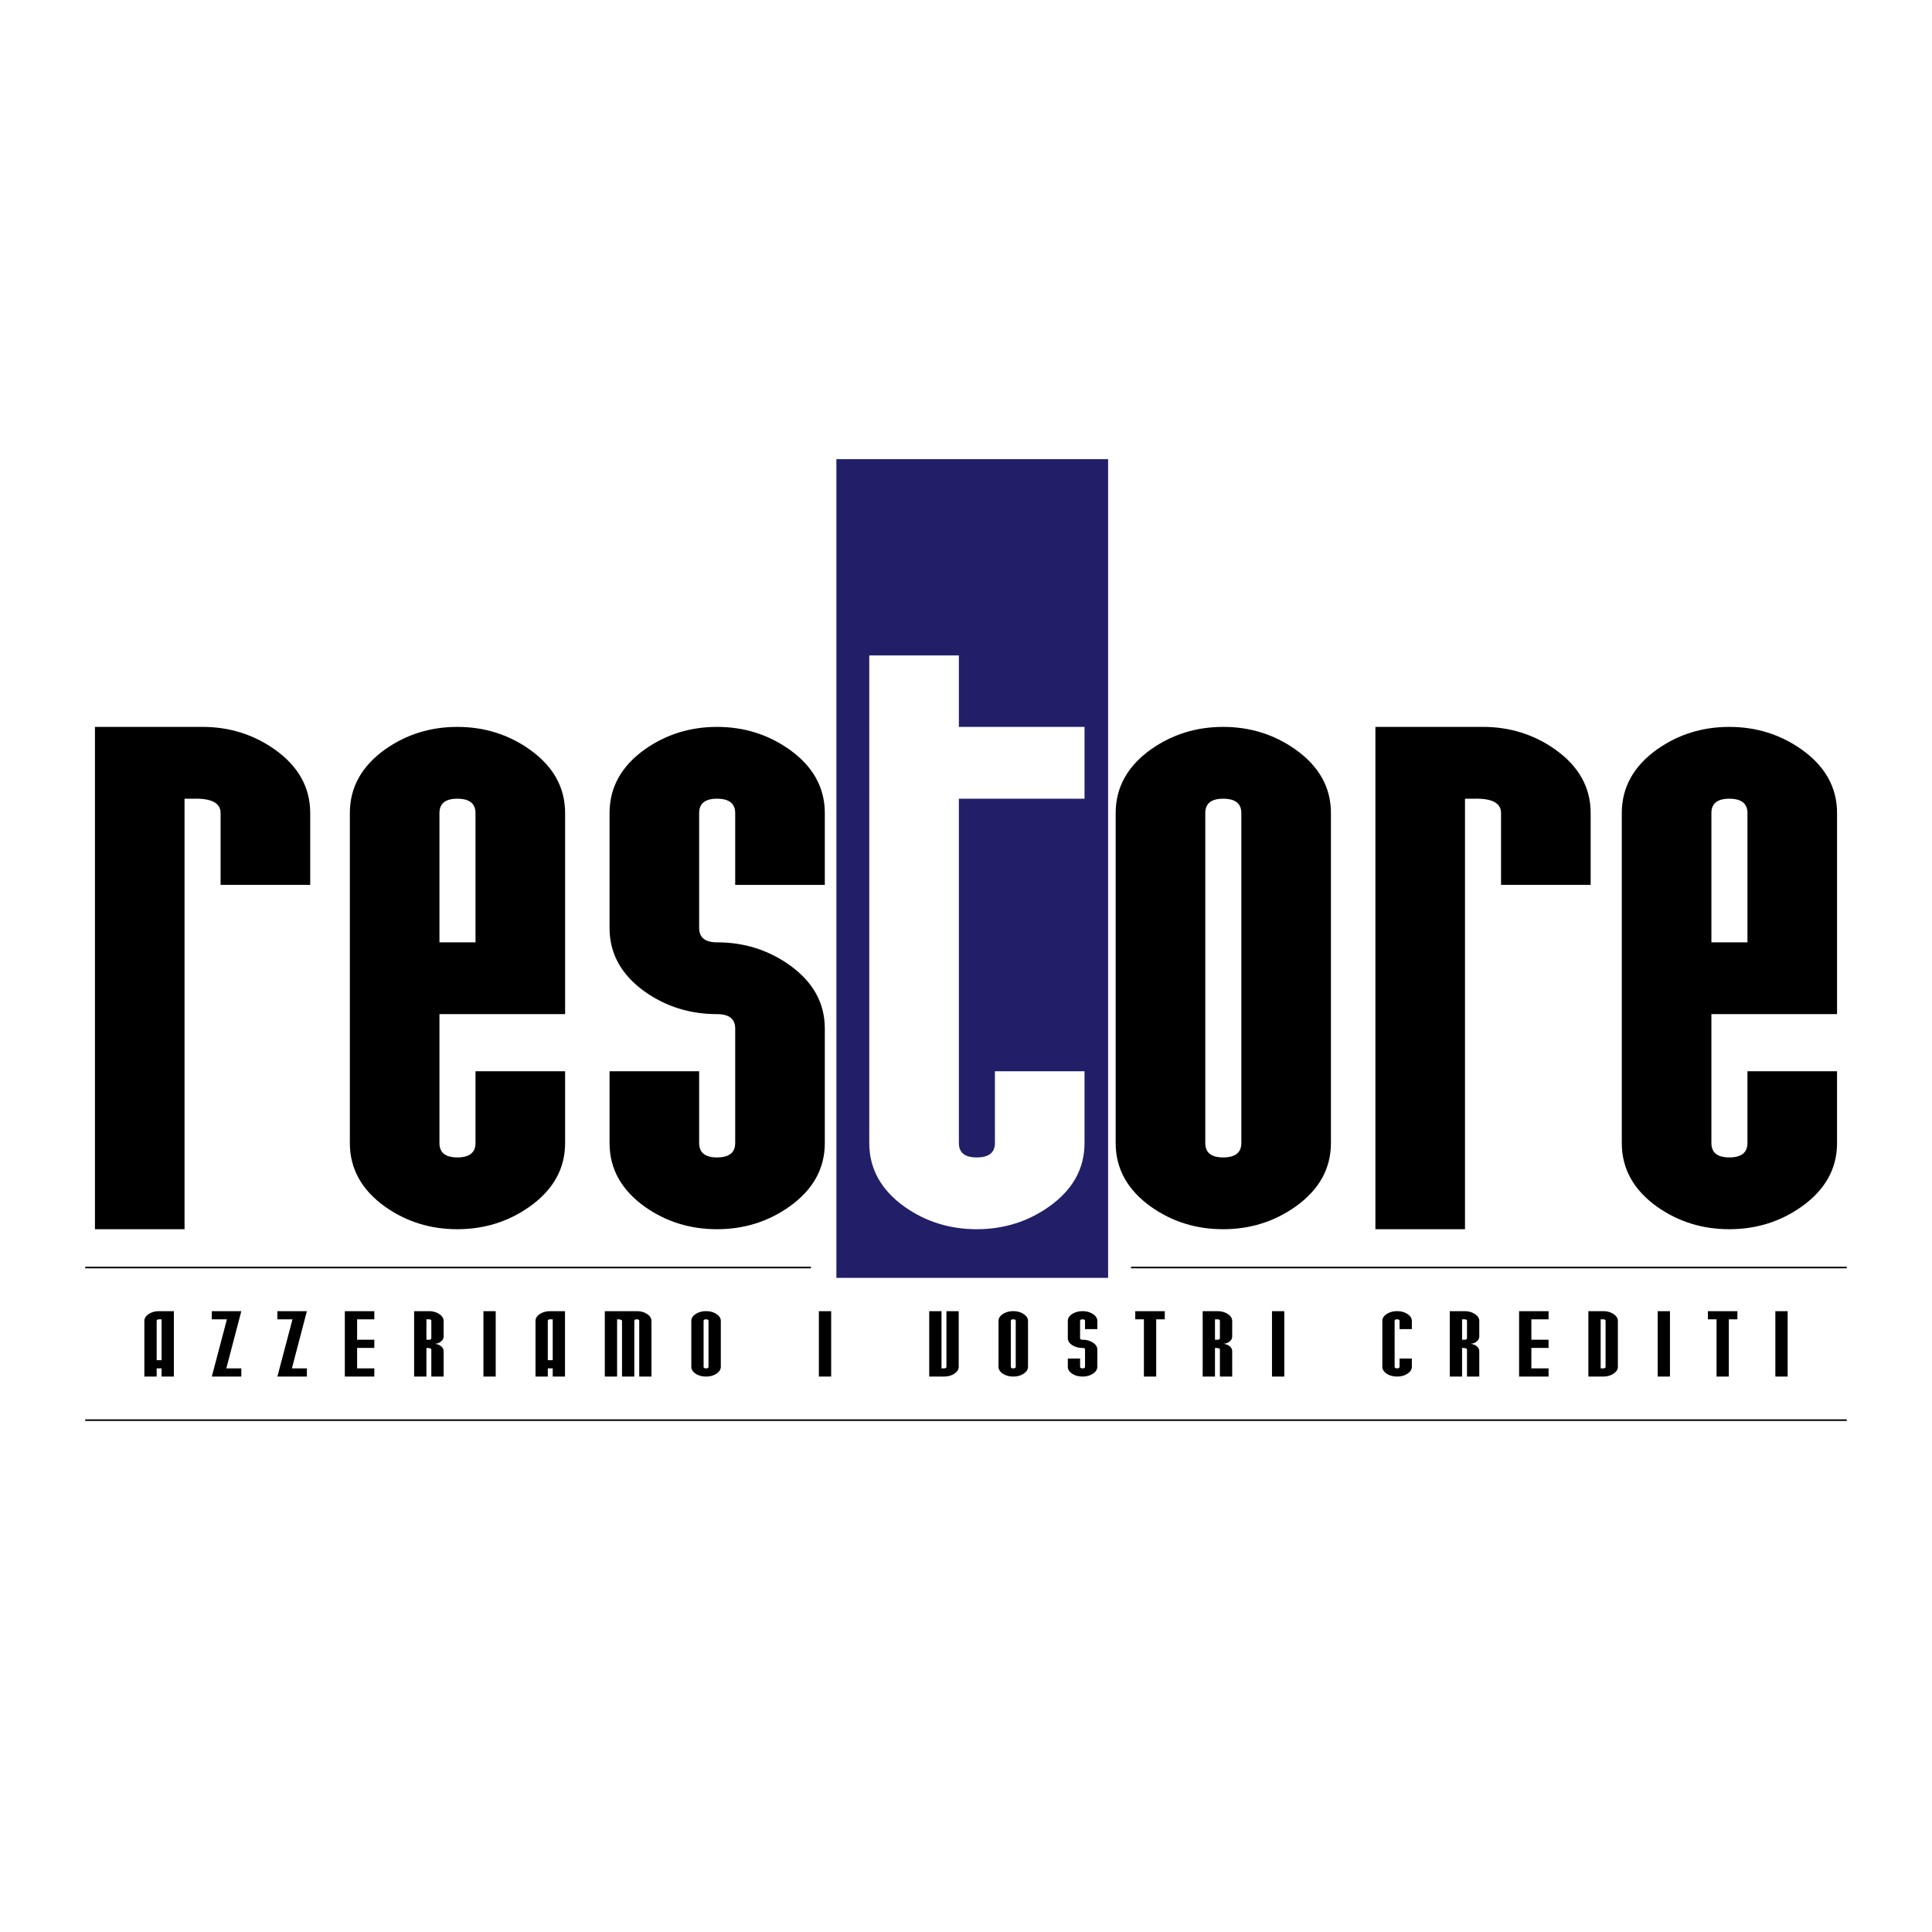
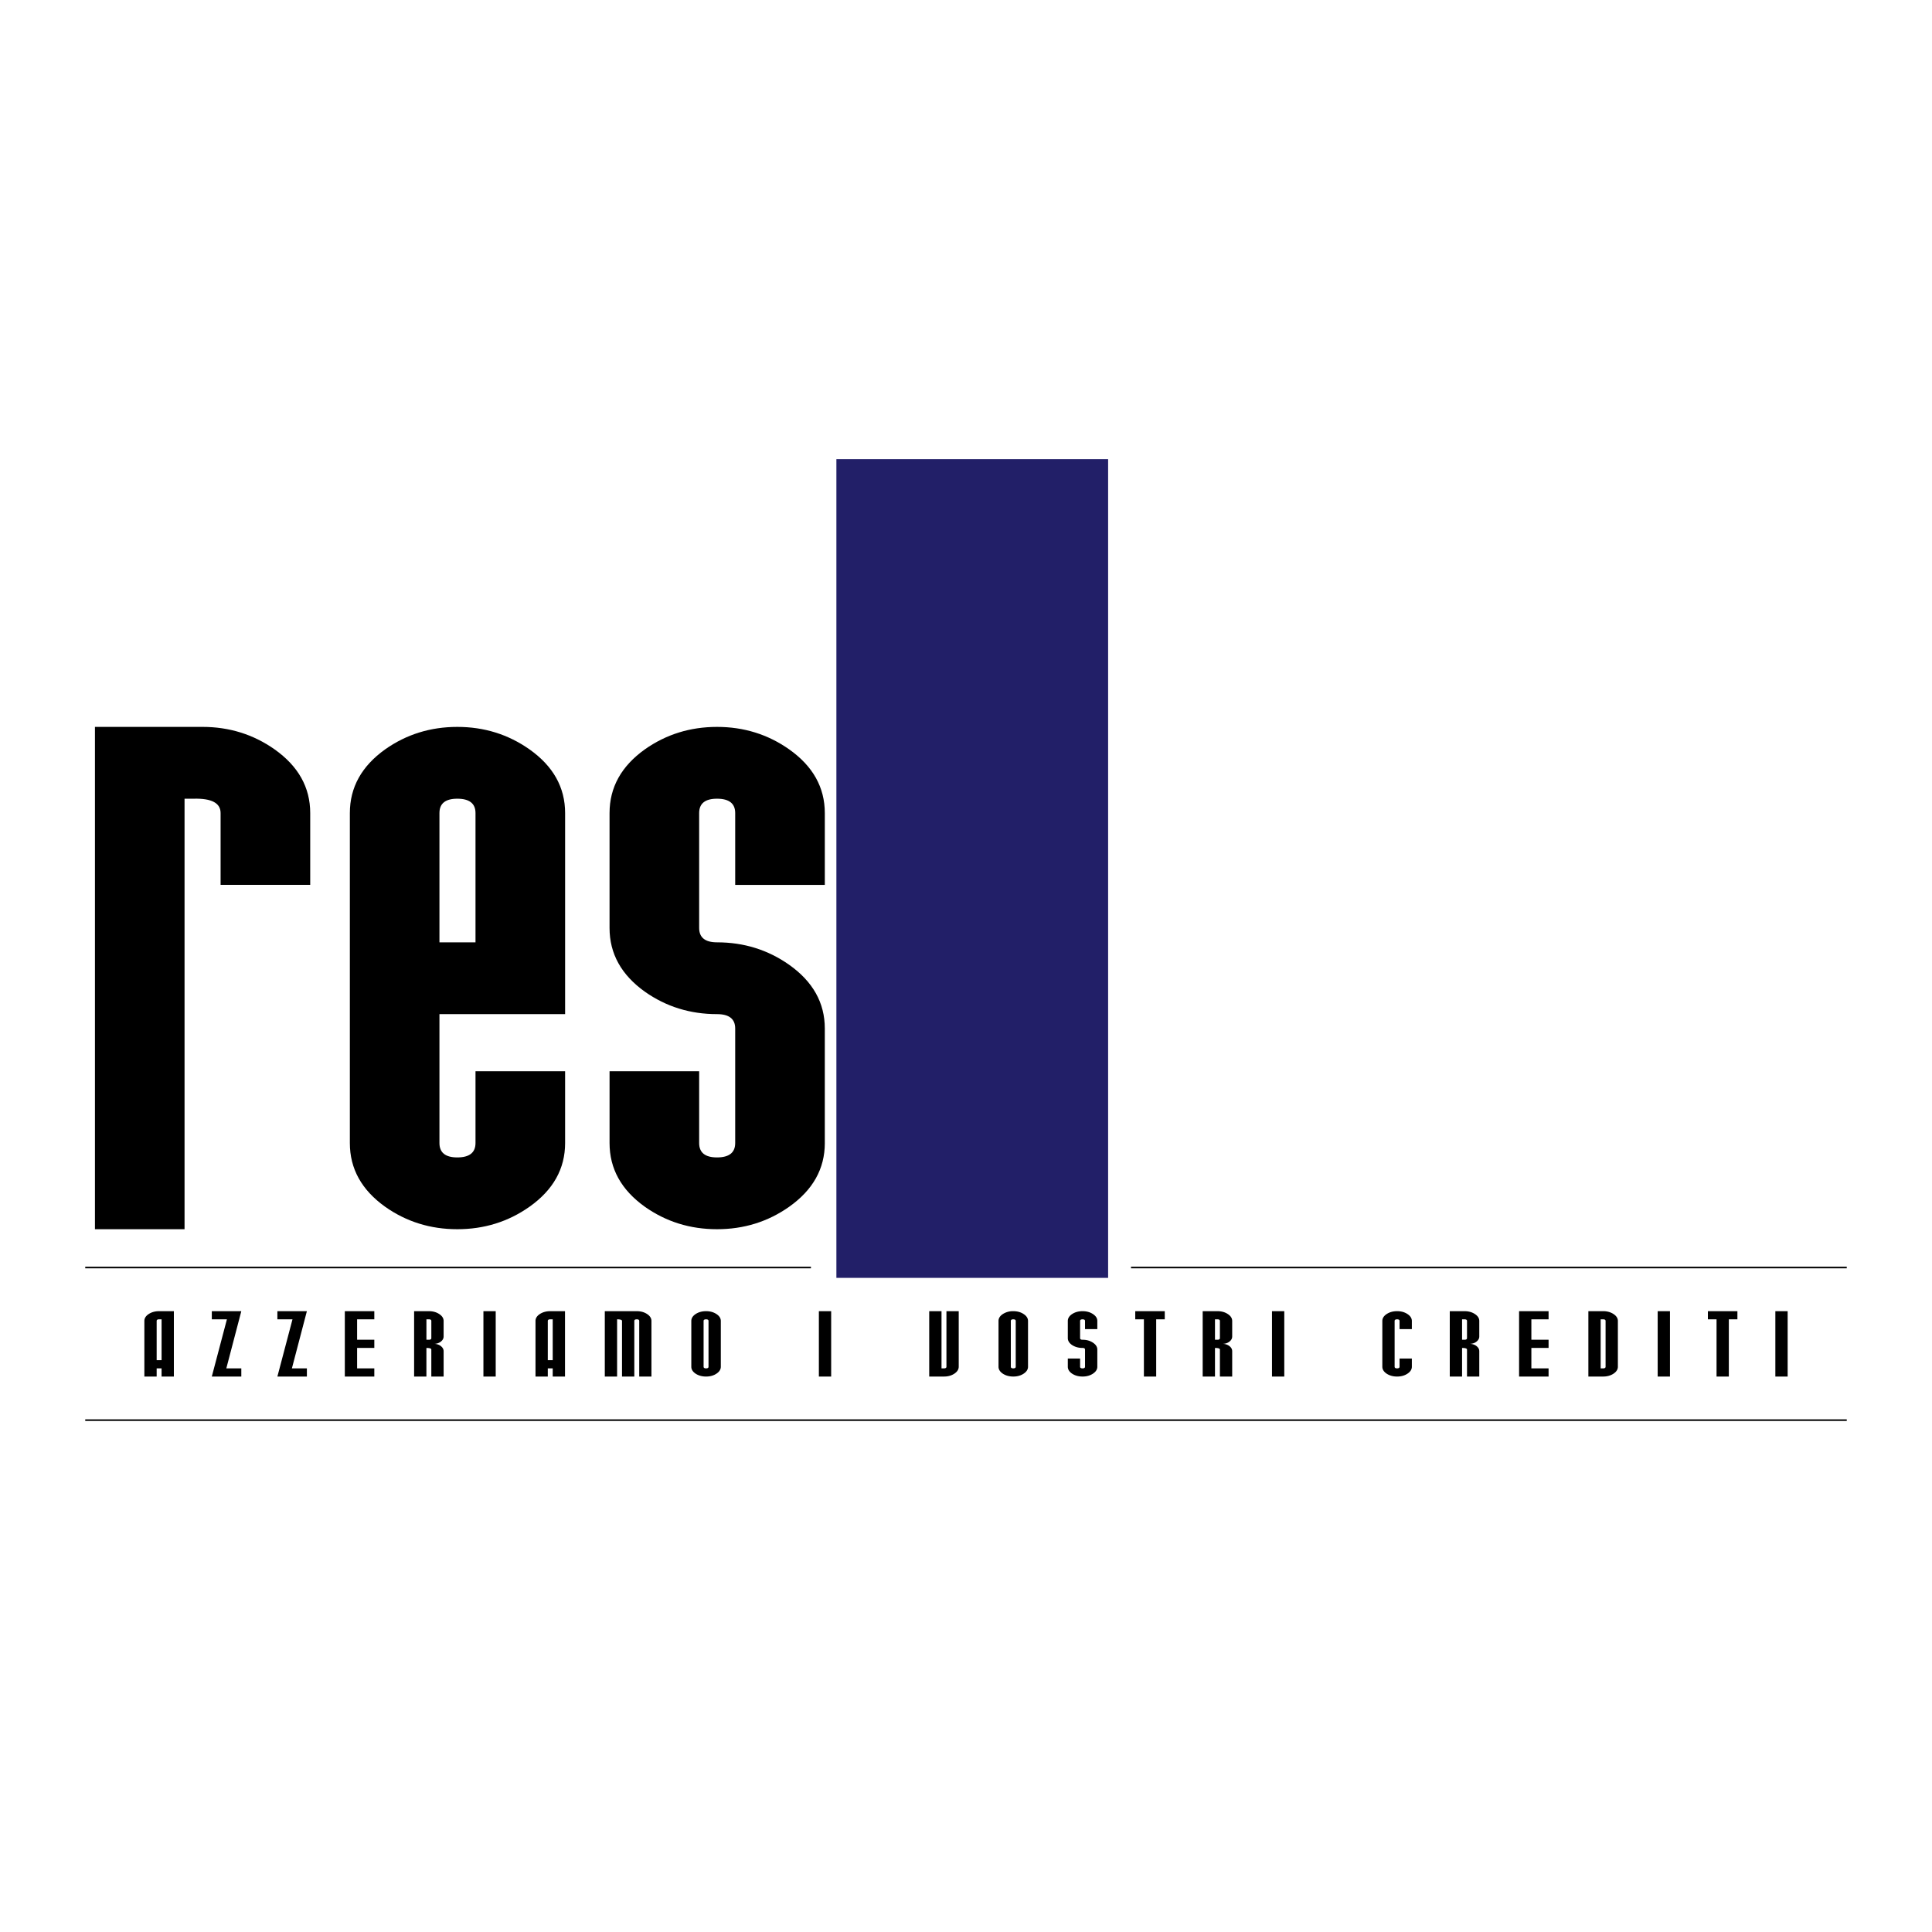
<svg xmlns="http://www.w3.org/2000/svg" width="2500" height="2500" viewBox="0 0 192.756 192.756">
-   <path fill-rule="evenodd" clip-rule="evenodd" fill="#fff" d="M0 0h192.756v192.756H0V0z" />
  <path fill="none" stroke="#000" stroke-width=".158" stroke-miterlimit="2.613" d="M8.504 141.688h175.748" />
  <path d="M17.347 137.339H16.12v-.816h-.49v.816h-1.227v-5.547c0-.269.144-.498.431-.689.291-.19.638-.287 1.041-.287h1.472v6.523zm-1.226-1.633v-4.077h-.246c-.164 0-.245.054-.245.163v3.914h.491zM24.076 137.339h-2.944l1.507-5.71h-1.507v-.814h2.944l-1.496 5.707h1.496v.817zM30.618 137.339h-2.943l1.507-5.71h-1.507v-.814h2.943l-1.495 5.707h1.495v.817zM37.346 137.339h-2.943v-6.524h2.943v.814h-1.717v2.038h1.717v.817h-1.717v2.038h1.717v.817zM44.26 137.339h-1.227v-2.691c0-.109-.163-.163-.49-.163v2.854h-1.227v-6.523h1.472c.402 0 .748.097 1.035.287.291.191.437.421.437.689v1.549c0 .193-.09.362-.269.506a1.1 1.1 0 0 1-.712.23c.283 0 .521.076.712.228.179.144.269.312.269.506v2.528zm-1.226-3.835v-1.712c0-.109-.082-.163-.245-.163h-.245v2.038h.245c.163 0 .245-.054.245-.163zM49.457 137.339h-1.226v-6.524h1.226v6.524zM56.371 137.339h-1.226v-.816h-.491v.816h-1.227v-5.547c0-.269.144-.498.431-.689.291-.19.638-.287 1.041-.287h1.472v6.523zm-1.226-1.633v-4.077h-.246c-.163 0-.245.054-.245.163v3.914h.491zM64.996 137.339h-1.22v-5.547c0-.109-.082-.163-.246-.163s-.245.054-.245.163v5.547h-1.227v-5.547c0-.109-.163-.163-.49-.163v5.71h-1.227v-6.523h3.188c.403 0 .748.097 1.035.287.287.191.431.421.431.689v5.547h.001zM71.916 136.359c0 .268-.146.499-.437.693-.288.19-.632.286-1.035.286s-.75-.096-1.041-.286c-.287-.194-.431-.426-.431-.693v-4.567c0-.269.144-.498.431-.689.291-.19.638-.287 1.041-.287s.748.097 1.035.287c.291.191.437.421.437.689v4.567zm-1.227 0v-4.567c0-.109-.082-.163-.245-.163-.164 0-.246.054-.246.163v4.567c0 .108.082.163.246.163.163 0 .245-.054.245-.163zM82.925 137.339h-1.226v-6.524h1.226v6.524zM95.652 136.359c0 .268-.146.499-.437.693-.287.19-.632.286-1.035.286h-1.472v-6.523h1.227v5.707h.245c.164 0 .245-.055.246-.163v-5.544h1.226v5.544zM102.566 136.359c0 .268-.146.499-.438.693-.287.19-.631.286-1.035.286-.402 0-.748-.096-1.041-.286-.287-.194-.43-.426-.43-.693v-4.567c0-.269.143-.498.43-.689a1.87 1.87 0 0 1 1.041-.287c.404 0 .748.097 1.035.287.291.191.438.421.438.689v4.567zm-1.226 0v-4.567c0-.109-.082-.163-.246-.163-.162 0-.244.054-.244.163v4.567c0 .108.082.163.244.163.164 0 .246-.054.246-.163zM109.48 136.359c0 .268-.146.499-.438.693-.287.19-.633.286-1.035.286s-.75-.096-1.041-.286c-.287-.194-.43-.426-.43-.693v-.816h1.225v.816c0 .108.084.163.246.163.164 0 .246-.055.246-.163v-1.712c0-.109-.082-.163-.246-.163-.402 0-.75-.097-1.041-.287-.287-.194-.43-.425-.43-.693v-1.712c0-.269.143-.498.43-.689.291-.19.639-.287 1.041-.287s.748.097 1.035.287c.291.191.438.421.438.689v.816h-1.227v-.816c0-.109-.082-.163-.246-.163-.162 0-.246.054-.246.163v1.712c0 .109.084.163.246.163.402 0 .748.097 1.035.291.291.191.438.421.438.689v1.712zM116.209 131.629h-.855v5.71h-1.227v-5.71h-.863v-.814h2.945v.814zM122.936 137.339h-1.225v-2.691c0-.109-.164-.163-.492-.163v2.854h-1.227v-6.523h1.473c.402 0 .748.097 1.035.287.291.191.436.421.436.689v1.549c0 .193-.088.362-.268.506-.191.154-.43.23-.713.23.283 0 .521.076.713.228.18.144.268.312.268.506v2.528zm-1.225-3.835v-1.712c0-.109-.084-.163-.246-.163h-.246v2.038h.246c.162 0 .244-.054.246-.163zM128.133 137.339h-1.227v-6.524h1.227v6.524zM140.861 136.359c0 .268-.146.499-.438.693-.287.19-.633.286-1.035.286-.404 0-.75-.096-1.041-.286-.287-.194-.432-.426-.432-.693v-4.567c0-.269.145-.498.432-.689.291-.19.637-.287 1.041-.287.402 0 .748.097 1.035.287.291.191.436.421.438.689v.816h-1.227v-.816c0-.109-.084-.163-.246-.163-.164 0-.246.054-.246.163v4.567c0 .108.082.163.246.163.162 0 .246-.055.246-.163v-.816h1.227v.816zM147.588 137.339h-1.225v-2.691c0-.109-.164-.163-.492-.163v2.854h-1.227v-6.523h1.473c.402 0 .746.097 1.035.287.291.191.436.421.436.689v1.549c0 .193-.09.362-.268.506-.191.154-.43.23-.713.23.283 0 .521.076.713.228.178.144.268.312.268.506v2.528zm-1.225-3.835v-1.712c0-.109-.084-.163-.246-.163h-.246v2.038h.246c.162 0 .244-.054.246-.163zM154.502 137.339h-2.943v-6.524h2.943v.814h-1.717v2.038h1.717v.817h-1.717v2.038h1.717v.817zM161.416 136.359c0 .268-.146.499-.436.693-.289.19-.635.286-1.035.286h-1.473v-6.523h1.473c.4 0 .746.097 1.035.287.289.191.436.421.436.689v4.568zm-1.227 0v-4.567c0-.109-.082-.163-.244-.163h-.246v4.894h.246c.162-.001.244-.055.244-.164zM166.613 137.339h-1.226v-6.524h1.226v6.524zM173.342 131.629h-.856v5.71h-1.226v-5.71h-.864v-.814h2.946v.814zM178.354 137.339h-1.227v-6.524h1.227v6.524z" fill-rule="evenodd" clip-rule="evenodd" />
  <path d="M8.504 126.461h72.404m31.934 0h71.41" fill="none" stroke="#000" stroke-width=".158" stroke-miterlimit="2.613" />
  <path fill-rule="evenodd" clip-rule="evenodd" fill="#221f68" d="M83.447 45.809h27.11v81.684h-27.11V45.809z" />
  <path d="M30.949 88.284h-8.94V81.12c0-1.001-.897-1.479-2.689-1.433h-.908v42.953H9.473V72.522h10.721c2.677 0 5.074.746 7.194 2.237 2.375 1.677 3.562 3.798 3.562 6.36v7.165h-.001zM56.381 114.042c0 2.563-1.188 4.684-3.562 6.361-2.12 1.492-4.517 2.236-7.194 2.236-2.678 0-5.076-.744-7.193-2.236-2.352-1.678-3.527-3.798-3.527-6.361V81.12c0-2.562 1.175-4.682 3.527-6.36 2.118-1.491 4.515-2.236 7.193-2.237 2.677 0 5.074.746 7.194 2.237 2.375 1.677 3.562 3.798 3.562 6.36v20.061H43.844v12.861c0 .956.593 1.434 1.781 1.434 1.21 0 1.815-.478 1.816-1.434v-7.164h8.94v7.164zm-8.94-20.025V81.12c0-.955-.605-1.432-1.816-1.433-1.188 0-1.781.478-1.781 1.433v12.897h3.597zM82.292 114.042c0 2.563-1.188 4.684-3.562 6.361-2.119 1.492-4.517 2.236-7.193 2.236-2.678 0-5.076-.744-7.194-2.236-2.352-1.678-3.527-3.798-3.527-6.361v-7.164h8.939v7.164c0 .956.594 1.434 1.781 1.434 1.21 0 1.814-.478 1.815-1.434v-11.428c0-.955-.605-1.433-1.815-1.434-2.678 0-5.076-.744-7.194-2.236-2.352-1.678-3.527-3.798-3.527-6.361V81.12c0-2.562 1.175-4.682 3.527-6.36 2.118-1.491 4.516-2.236 7.194-2.237 2.676 0 5.074.746 7.193 2.237 2.375 1.677 3.562 3.798 3.562 6.36v7.165h-8.94V81.12c0-.955-.605-1.432-1.815-1.433-1.188 0-1.781.478-1.781 1.433v11.463c0 .956.594 1.434 1.781 1.434 2.676 0 5.074.745 7.193 2.236 2.375 1.678 3.562 3.799 3.562 6.361v11.428h.001z" fill-rule="evenodd" clip-rule="evenodd" />
-   <path d="M108.203 114.042c0 2.563-1.186 4.684-3.562 6.361-2.117 1.492-4.516 2.236-7.193 2.236s-5.075-.744-7.193-2.236c-2.352-1.678-3.527-3.798-3.527-6.361V65.393h8.939v7.13h12.537v7.165H95.667v34.355c0 .956.594 1.434 1.781 1.434 1.211 0 1.814-.478 1.816-1.434v-7.164h8.939v7.163z" fill-rule="evenodd" clip-rule="evenodd" fill="#fff" />
-   <path d="M132.787 114.042c0 2.563-1.188 4.684-3.561 6.361-2.121 1.492-4.518 2.236-7.193 2.236-2.68 0-5.076-.744-7.195-2.236-2.352-1.678-3.527-3.798-3.527-6.361V81.12c0-2.562 1.176-4.682 3.527-6.36 2.119-1.491 4.516-2.236 7.195-2.237 2.676 0 5.072.746 7.193 2.237 2.373 1.677 3.561 3.798 3.561 6.36v32.922zm-8.939 0V81.12c0-.955-.605-1.432-1.814-1.433-1.189 0-1.783.478-1.783 1.433v32.922c0 .956.594 1.434 1.783 1.434 1.208 0 1.814-.478 1.814-1.434zM158.699 88.284h-8.939V81.12c0-1.001-.896-1.479-2.689-1.433h-.908v42.953h-8.939V72.522h10.721c2.676 0 5.074.746 7.193 2.237 2.375 1.677 3.562 3.798 3.562 6.36v7.165h-.001zM183.283 114.042c0 2.563-1.188 4.684-3.561 6.361-2.121 1.492-4.518 2.236-7.195 2.236s-5.074-.744-7.193-2.236c-2.352-1.678-3.527-3.798-3.527-6.361V81.12c0-2.562 1.176-4.682 3.527-6.36 2.119-1.491 4.516-2.236 7.193-2.237 2.678 0 5.074.746 7.195 2.237 2.373 1.677 3.561 3.798 3.561 6.36v20.061h-12.537v12.861c0 .956.594 1.434 1.781 1.434 1.211 0 1.814-.478 1.816-1.434v-7.164h8.939v7.164h.001zm-8.939-20.025V81.12c0-.955-.605-1.432-1.816-1.433-1.188 0-1.781.478-1.781 1.433v12.897h3.597z" fill-rule="evenodd" clip-rule="evenodd" />
</svg>